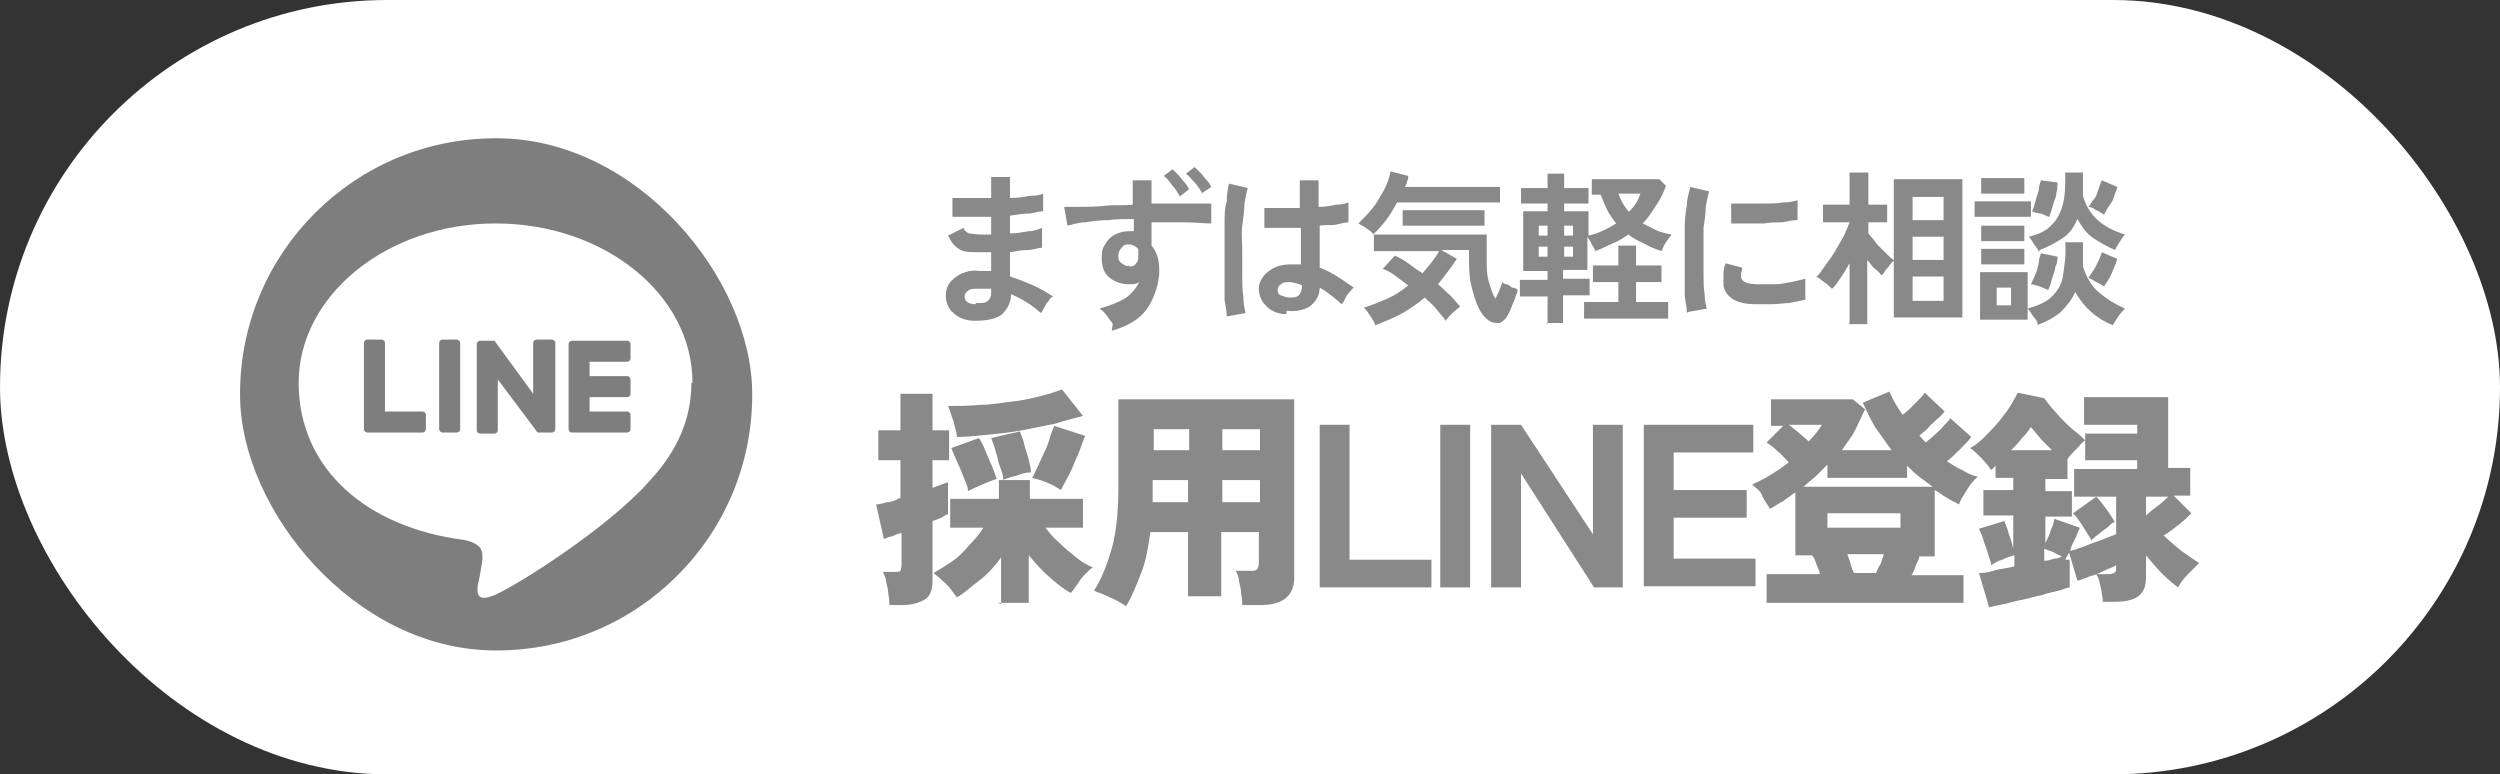
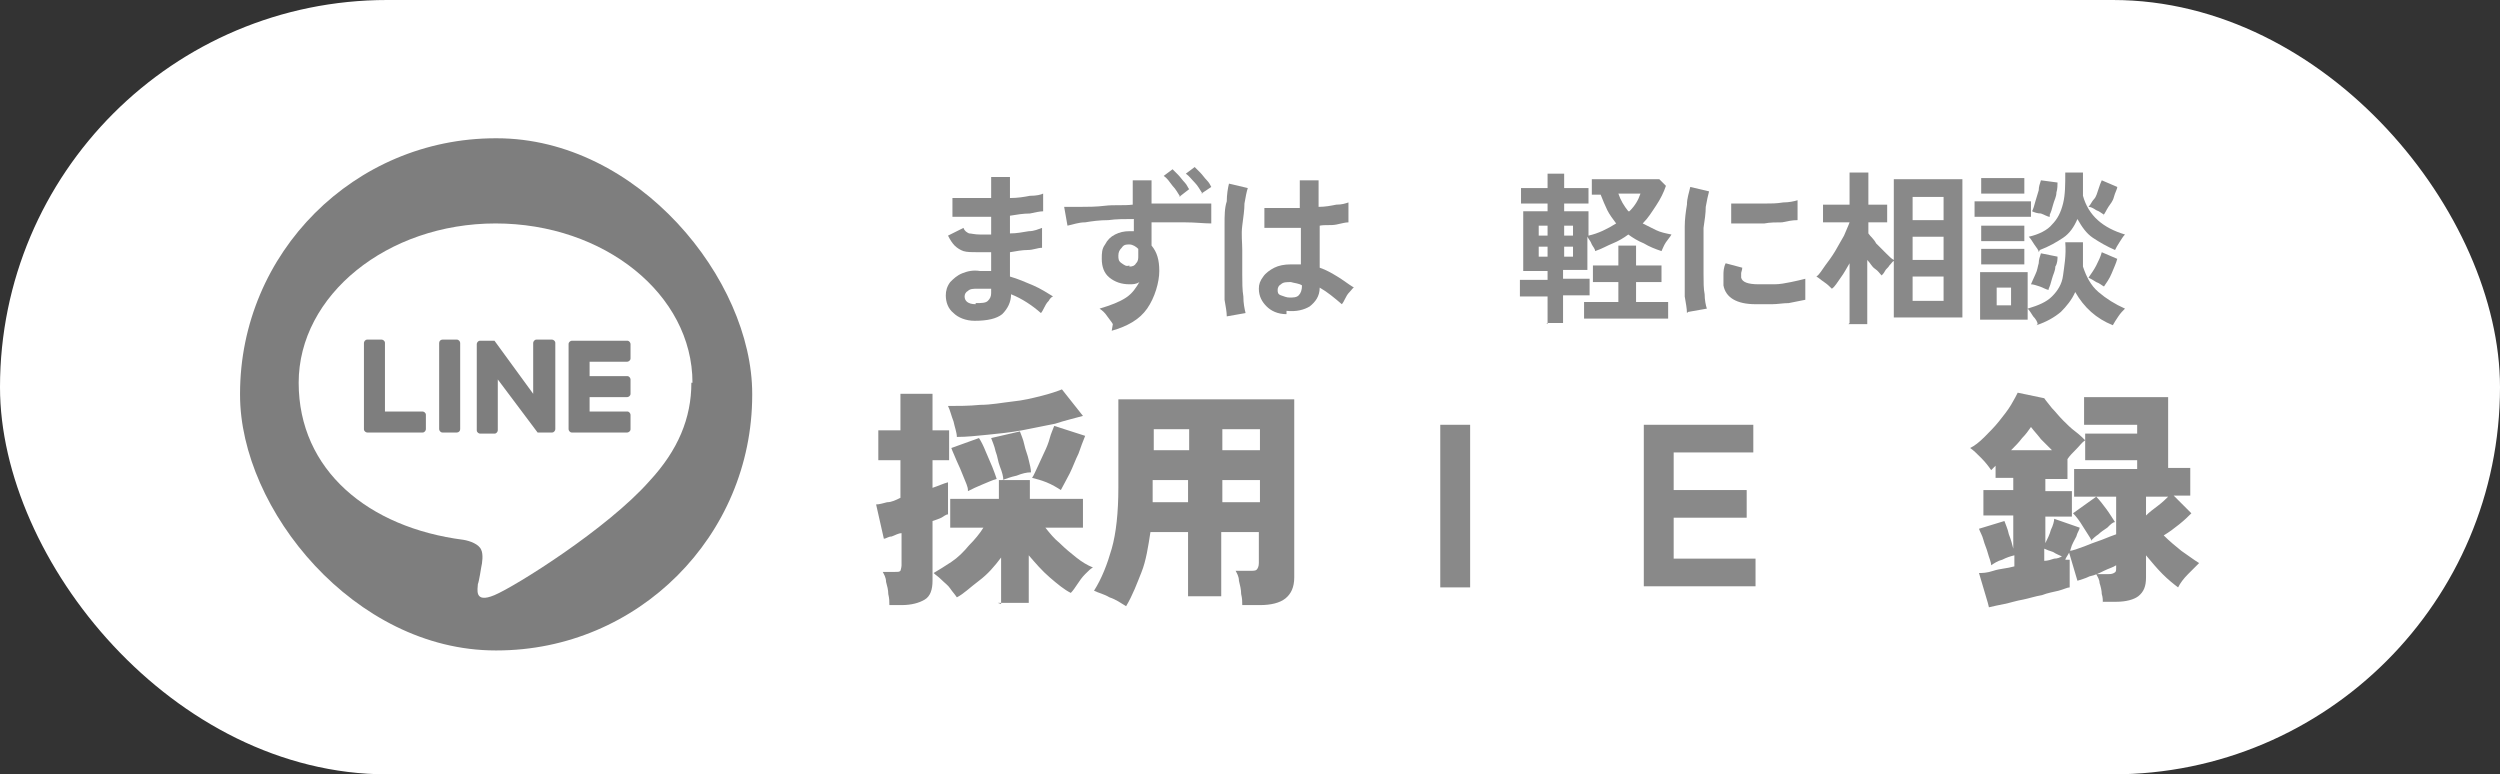
<svg xmlns="http://www.w3.org/2000/svg" id="uuid-60b28bf5-204e-4402-9980-baa0e99de7e4" data-name="レイヤー 1" viewBox="0 0 226 70" width="226" height="70">
  <rect x="0" y="0" width="226" height="70" fill="#333333" stroke="none" />
  <defs>
    <style>
      .uuid-6e1df2b9-bf09-46d9-823b-e685324e9e89 {
        fill: #898989;
      }

      .uuid-84f2a2a2-a3db-4b21-bd08-37958f29c648 {
        fill: #fff;
      }

      .uuid-83908525-0d7e-4632-aca0-6464ceffe20b {
        fill: #7e7e7e;
      }
    </style>
  </defs>
  <rect class="uuid-84f2a2a2-a3db-4b21-bd08-37958f29c648" x="0" y="0" width="226" height="70" rx="35" ry="35" />
  <g>
    <path class="uuid-6e1df2b9-bf09-46d9-823b-e685324e9e89" d="M88.1,29c-.8,0-1.5-.3-1.9-.7-.5-.4-.7-1-.7-1.6,0-.4.1-.8.4-1.2.3-.3.6-.6,1.1-.8.5-.2,1-.3,1.6-.2.2,0,.3,0,.5,0,.2,0,.3,0,.5,0v-1.7c-.2,0-.4,0-.6,0h-.5c-.6,0-1.1,0-1.4-.1s-.6-.3-.8-.5c-.2-.2-.4-.5-.6-.9l1.4-.7c.1.3.3.4.5.5.2,0,.5.1,1,.1s.3,0,.5,0,.3,0,.5,0c0-.3,0-.5,0-.8s0-.6,0-.8c-.7,0-1.4,0-2,0s-1.1,0-1.5,0v-1.7c.3,0,.8,0,1.4,0s1.3,0,2.1,0c0-.4,0-.7,0-1v-.9h1.7v.9c0,.3,0,.6,0,1,.7,0,1.3-.1,1.8-.2.6,0,1-.1,1.2-.2v1.6c-.3,0-.7.1-1.2.2-.6,0-1.2.1-1.8.2,0,.3,0,.5,0,.8s0,.5,0,.8c.6,0,1.1-.1,1.7-.2.5,0,.9-.2,1.2-.3v1.8c-.4,0-.8.2-1.3.2-.5,0-1,.1-1.6.2,0,.4,0,.8,0,1.2s0,.7,0,1c.7.2,1.4.5,2.1.8s1.3.7,1.8,1c-.1,0-.3.2-.4.4-.2.2-.3.4-.4.6-.1.2-.2.4-.3.5-.8-.7-1.7-1.3-2.7-1.7,0,.7-.3,1.3-.8,1.8-.5.4-1.3.6-2.5.6ZM88.2,27.4c.5,0,.9,0,1.1-.2.2-.2.3-.4.3-.7v-.4c-.2,0-.4,0-.6,0-.2,0-.4,0-.6,0-.4,0-.7,0-.9.2-.2.1-.3.3-.3.5,0,.4.3.7,1,.7Z" />
    <path class="uuid-6e1df2b9-bf09-46d9-823b-e685324e9e89" d="M100.6,29.3c-.1-.2-.3-.4-.5-.7s-.4-.5-.7-.7c1-.3,1.8-.6,2.4-1,.6-.4.9-.9,1.2-1.4-.3.2-.6.2-.9.2-.7,0-1.3-.2-1.8-.6s-.7-1-.7-1.7c0-.5,0-.9.3-1.3.2-.4.5-.7.9-.9.4-.2.8-.3,1.3-.3s.1,0,.2,0c0,0,.1,0,.2,0,0-.3,0-.7,0-1.1-.8,0-1.6,0-2.3.1-.8,0-1.5.1-2.1.2-.6,0-1.1.2-1.6.3l-.3-1.7c.4,0,.9,0,1.5,0s1.4,0,2.2-.1,1.7,0,2.5-.1v-2.2h1.7v2.1c.8,0,1.5,0,2.2,0,.7,0,1.3,0,1.9,0,.5,0,1,0,1.3,0v1.8c-.7,0-1.4-.1-2.4-.1-.9,0-1.9,0-3,0,0,.3,0,.7,0,1.1,0,.4,0,.7,0,1,.5.6.7,1.3.7,2.3s-.4,2.4-1.1,3.4-1.8,1.6-3.2,2ZM102.1,24.1c.3,0,.5-.1.6-.3.2-.2.2-.4.2-.7s0-.2,0-.3c0-.1,0-.2,0-.3-.2-.2-.5-.4-.8-.4s-.5,0-.7.3c-.2.2-.3.4-.3.7,0,.3,0,.5.3.7s.4.3.7.2ZM106.7,17.8c-.2-.3-.4-.7-.7-1-.3-.4-.5-.7-.8-.9l.8-.6c.1.1.3.3.5.5s.4.5.6.7c.2.2.3.5.4.6l-.9.7ZM108.7,17.5c-.2-.3-.4-.7-.7-1-.3-.3-.5-.6-.8-.8l.8-.6c.1.1.3.3.5.5s.4.5.6.7.3.4.4.6l-.9.6Z" />
    <path class="uuid-6e1df2b9-bf09-46d9-823b-e685324e9e89" d="M110.9,28.6c0-.4-.1-.9-.2-1.5,0-.6,0-1.3,0-2.1,0-.8,0-1.5,0-2.3s0-1.6,0-2.4c0-.8,0-1.5.2-2.1,0-.6.1-1.2.2-1.6l1.7.4c-.1.3-.2.8-.3,1.4,0,.6-.1,1.2-.2,2s0,1.5,0,2.2c0,.8,0,1.5,0,2.2s0,1.4.1,2c0,.6.1,1.1.2,1.5l-1.7.3ZM116.3,28.4c-.8,0-1.4-.3-1.8-.7s-.7-.9-.7-1.6c0-.4.1-.7.4-1.1.2-.3.6-.6,1-.8.4-.2.9-.3,1.5-.3s.6,0,.9,0c0-.4,0-.9,0-1.5,0-.6,0-1.2,0-1.8-.6,0-1.2,0-1.8,0-.6,0-1.1,0-1.5,0v-1.8c.2,0,.7,0,1.3,0s1.2,0,1.9,0c0-.4,0-.8,0-1.2,0-.4,0-.8,0-1.3h1.7c0,.4,0,.8,0,1.2s0,.8,0,1.2c.6,0,1.1-.1,1.6-.2.5,0,.8-.1,1.1-.2v1.8c-.3,0-.6.1-1.1.2s-1,0-1.5.1c0,.7,0,1.4,0,2.1,0,.7,0,1.2,0,1.7.6.2,1.1.5,1.6.8.5.3,1,.7,1.5,1-.1,0-.2.2-.4.4s-.3.4-.4.6c-.1.2-.2.4-.3.5-.7-.6-1.3-1.1-2-1.5,0,.8-.4,1.3-.9,1.7-.5.3-1.2.5-2.1.4ZM116.5,26.9c.4,0,.7,0,.9-.2.2-.2.3-.5.3-.9h0c-.3-.2-.7-.2-1-.3-.4,0-.7,0-.9.2-.2.1-.3.3-.3.5,0,.2,0,.4.3.5s.5.2.8.2Z" />
-     <path class="uuid-6e1df2b9-bf09-46d9-823b-e685324e9e89" d="M124.2,21.2c-.2-.2-.4-.4-.6-.5-.2-.2-.5-.3-.8-.5.4-.4.9-.9,1.3-1.4.4-.5.7-1.1,1-1.6.3-.6.5-1.1.6-1.7l1.6.4c0,.2,0,.3-.1.5,0,.2-.1.3-.2.5h8.6v1.4h-9.3c-.3.5-.6,1.1-1,1.6-.4.5-.8,1-1.2,1.3ZM124.3,29.4c0-.2-.2-.5-.4-.8s-.4-.6-.6-.8c.7-.2,1.4-.5,2.1-.8.7-.3,1.3-.7,1.9-1.2-.4-.3-.8-.6-1.2-.9-.4-.3-.8-.5-1.1-.6l1.1-1.2c.4.2.8.4,1.2.7s.8.6,1.3.9c.6-.7,1.1-1.3,1.5-2h-5.9v-1.5h10.2c0,.3,0,.6,0,1,0,.4,0,.8,0,1.2,0,.8,0,1.5.2,2.1s.3,1.1.6,1.5c.1-.3.3-.6.4-.9s.2-.5.2-.6c0,0,.2.2.4.2s.3.2.5.3c.2,0,.4.1.5.2,0,.2-.1.4-.2.6,0,.2-.2.5-.3.8-.1.3-.2.5-.3.7-.1.2-.2.4-.3.5-.2.2-.4.4-.6.4-.2,0-.5,0-.7-.1-.4-.2-.8-.6-1.1-1.2s-.5-1.3-.7-2.1-.2-1.7-.2-2.7v-.5h-2.5l1.4.8c-.5.8-1.1,1.5-1.7,2.3.4.3.7.7,1.1,1,.3.3.6.7.9,1-.2.2-.5.4-.7.6-.2.2-.5.5-.6.7-.2-.3-.5-.6-.8-1s-.7-.7-1.1-1.1c-.6.5-1.3,1-2,1.4-.7.4-1.5.7-2.2,1ZM126.8,20.4v-1.4h7.4v1.4h-7.4Z" />
    <path class="uuid-6e1df2b9-bf09-46d9-823b-e685324e9e89" d="M139.9,29.3v-2.5h-2.5v-1.5h2.5v-.8h-2.2v-5.4h2.2v-.7h-2.4v-1.4h2.4v-1.3h1.5v1.3h2.2v1.4h-2.2v.7h2.2v2.2c.9-.2,1.7-.6,2.5-1.1-.3-.4-.6-.8-.8-1.2-.2-.4-.4-.9-.6-1.4h-.8v-1.4h6.1l.6.6c-.2.6-.5,1.2-.9,1.8s-.7,1.1-1.2,1.6c.4.2.8.4,1.2.6s.9.3,1.4.4c-.1.2-.3.4-.5.7s-.3.6-.4.8c-.6-.2-1.1-.4-1.6-.7-.5-.2-1-.5-1.4-.8-.4.3-.9.6-1.4.8-.5.2-1,.5-1.6.7,0-.2-.2-.4-.3-.6-.1-.3-.3-.5-.4-.7v3h-2.2v.8h2.4v1.5h-2.4v2.5h-1.5ZM139.1,21.3h.8v-.9h-.8v.9ZM139.1,23.2h.8v-.9h-.8v.9ZM141.4,21.3h.8v-.9h-.8v.9ZM141.4,23.2h.8v-.9h-.8v.9ZM143.2,28.8v-1.5h3.1v-1.8h-2.3v-1.5h2.3v-1.8h1.6v1.8h2.3v1.5h-2.3v1.8h2.9v1.5h-7.7ZM147.3,19.1c.5-.5.8-1,1-1.6h-2c.2.6.5,1.1.9,1.6Z" />
    <path class="uuid-6e1df2b9-bf09-46d9-823b-e685324e9e89" d="M152.5,28.3c0-.4-.1-.9-.2-1.5,0-.6,0-1.2,0-1.9,0-.7,0-1.4,0-2.2,0-.7,0-1.5,0-2.2s.1-1.4.2-2c0-.6.2-1.1.3-1.6l1.7.4c-.1.4-.2.8-.3,1.4,0,.6-.1,1.2-.2,1.9,0,.7,0,1.4,0,2.1s0,1.4,0,2.1,0,1.3.1,1.8c0,.5.1,1,.2,1.3l-1.7.3ZM158.7,27.5c-1.7,0-2.7-.6-2.9-1.7,0-.3,0-.6,0-.9,0-.3,0-.7.2-1.1l1.5.4c0,.2-.1.4-.1.5,0,.2,0,.3,0,.4.1.4.6.6,1.6.6.4,0,.9,0,1.4,0,.5,0,1-.1,1.5-.2s.9-.2,1.3-.3c0,.1,0,.3,0,.6,0,.2,0,.5,0,.7s0,.4,0,.6c-.5.1-1,.2-1.5.3-.5,0-1,.1-1.5.1-.5,0-1,0-1.4,0ZM156.5,20.2v-1.8c.3,0,.7,0,1.3,0,.5,0,1.1,0,1.7,0,.6,0,1.1,0,1.7-.1.5,0,1-.1,1.3-.2v1.8c-.5,0-.9.1-1.4.2-.5,0-1.1,0-1.6.1-.6,0-1.1,0-1.6,0s-.9,0-1.3,0Z" />
    <path class="uuid-6e1df2b9-bf09-46d9-823b-e685324e9e89" d="M167.2,29.2v-5.4c-.3.5-.5.9-.8,1.3-.3.4-.5.8-.8,1-.2-.2-.4-.4-.7-.6-.3-.2-.5-.4-.7-.5.3-.2.5-.6.8-1s.6-.8.9-1.3.5-.9.8-1.4c.2-.5.4-.9.5-1.2h0c0,0-2.4,0-2.4,0v-1.6h2.4v-2.9h1.7v2.9h1.7v1.6h-1.7v1c.2.3.5.5.7.9.3.3.6.6.9.9s.5.5.7.6v-7.3h6.2v12.5h-6.2v-5.1c-.1,0-.2.2-.4.4-.1.2-.3.3-.4.5-.1.2-.2.3-.3.4-.2-.2-.3-.4-.6-.6s-.4-.5-.7-.8v5.8h-1.7ZM172.9,19.9h2.8v-2.1h-2.8v2.1ZM172.9,23.5h2.8v-2.1h-2.8v2.1ZM172.9,27.2h2.8v-2.2h-2.8v2.2Z" />
    <path class="uuid-6e1df2b9-bf09-46d9-823b-e685324e9e89" d="M178.5,19.6v-1.4h5.1v1.4h-5.1ZM179,28.9v-4.3h4.3v4.3h-4.3ZM179.1,17.5v-1.4h3.9v1.4h-3.9ZM179.1,21.8v-1.4h3.9v1.4h-3.9ZM179.1,23.9v-1.4h3.9v1.4h-3.9ZM180.5,27.6h1.3v-1.6h-1.3v1.6ZM184.2,29.3c0-.2-.2-.5-.4-.7-.2-.3-.3-.5-.5-.7,1-.3,1.7-.6,2.2-1.1.5-.5.9-1.1,1-1.9s.3-1.8.2-3h1.6c0,.5,0,.8,0,1.2,0,.4,0,.7,0,1,.3.9.7,1.7,1.4,2.3.7.6,1.5,1.1,2.4,1.5-.2.2-.4.4-.6.7-.2.3-.4.6-.5.8-1.5-.6-2.6-1.6-3.4-3-.3.7-.8,1.3-1.3,1.8-.6.5-1.3.9-2.2,1.2ZM184.3,22.8c0-.2-.2-.4-.4-.7-.2-.3-.3-.5-.5-.7.9-.2,1.7-.6,2.1-1.1.5-.5.8-1.1,1-1.9s.2-1.7.2-2.8h1.6c0,.4,0,.8,0,1.1,0,.3,0,.7,0,1,.5,1.8,1.8,2.9,3.8,3.5-.2.2-.3.4-.5.7-.2.3-.3.5-.4.7-.7-.3-1.4-.7-2-1.1-.6-.4-1-1-1.4-1.7-.3.7-.7,1.3-1.3,1.7s-1.3.8-2.1,1.1ZM185.2,26.2c-.2,0-.5-.2-.8-.3s-.6-.2-.8-.2c.1-.2.2-.5.4-.9s.2-.7.3-1c0-.3.1-.6.2-.9l1.5.3c0,.2,0,.6-.2.9,0,.4-.2.7-.3,1.1-.1.4-.2.7-.3.9ZM185.3,19.6c-.2,0-.5-.2-.8-.3-.3,0-.6-.1-.8-.2.1-.2.2-.5.3-.9.1-.3.2-.7.3-1,0-.3.1-.6.2-.9l1.5.2c0,.2,0,.6-.1.9,0,.4-.2.7-.3,1.1-.1.4-.2.7-.3.9ZM190.2,19.4c-.2-.1-.4-.3-.7-.4-.3-.2-.5-.3-.7-.3.2-.2.3-.5.5-.7s.3-.6.4-.9c.1-.3.2-.6.3-.8l1.4.6c0,.2-.2.5-.3.9s-.3.6-.5.9-.3.6-.5.8ZM190.2,25.9c-.2-.1-.4-.3-.7-.4-.3-.2-.5-.3-.7-.4.2-.3.5-.7.7-1.1.2-.4.4-.8.5-1.2l1.4.6c-.1.4-.3.8-.5,1.3-.2.5-.5.9-.7,1.2Z" />
  </g>
  <g>
    <path class="uuid-6e1df2b9-bf09-46d9-823b-e685324e9e89" d="M80.4,54.7c0-.3,0-.6-.1-1,0-.4-.1-.7-.2-1.1,0-.4-.2-.7-.3-.9h1.1c.3,0,.4,0,.5-.1,0,0,.1-.3.1-.5v-2.9c-.3,0-.6.2-.9.3-.3,0-.5.2-.7.2l-.7-3.1c.3,0,.6-.1,1-.2.4,0,.8-.2,1.2-.4v-3.4h-2v-2.7h2v-3.3h2.9v3.3h1.5v2.7h-1.5v2.5c.6-.2,1-.4,1.4-.5v2.9c-.2,0-.4.2-.6.3s-.5.2-.8.3v5.4c0,.8-.2,1.4-.7,1.7-.5.3-1.2.5-2.1.5h-1.1ZM90.5,54.6v-4.2c-.6.8-1.2,1.5-2,2.1s-1.4,1.2-2,1.5c-.2-.3-.4-.5-.6-.8-.2-.3-.5-.5-.8-.8s-.5-.4-.7-.6c.5-.3,1-.6,1.6-1,.6-.4,1.1-.9,1.6-1.5.5-.5,1-1.1,1.3-1.6h-3v-2.6h4.4v-1.7h2.8v1.7h4.8v2.6h-3.4c.4.5.8,1,1.3,1.4.5.5,1,.9,1.5,1.3.5.4,1,.7,1.5.9-.2.1-.4.3-.7.6-.3.3-.5.6-.7.9s-.4.6-.6.8c-.6-.3-1.2-.8-1.9-1.4-.7-.6-1.3-1.3-1.9-2v4.3h-2.8ZM86.5,39.5c0-.4-.2-.9-.3-1.4-.2-.5-.3-1-.5-1.4.9,0,1.9,0,2.9-.1,1,0,2-.2,2.9-.3,1-.1,1.8-.3,2.6-.5.8-.2,1.4-.4,1.9-.6l1.9,2.4c-.7.2-1.6.4-2.5.7-1,.2-2,.4-3,.6-1.1.2-2.1.3-3.1.4s-1.9.2-2.8.2ZM87.5,44.3c0-.3-.2-.7-.4-1.2-.2-.5-.4-1-.6-1.4-.2-.5-.4-.9-.5-1.2l2.5-.9c.2.3.4.7.6,1.2.2.5.4.9.6,1.4.2.5.3.8.4,1.1-.4.1-.8.3-1.3.5-.5.2-.9.4-1.3.6ZM90.7,43.4c0-.3-.1-.7-.3-1.2s-.2-.9-.4-1.4c-.1-.5-.3-.9-.4-1.2l2.6-.6c.1.3.3.7.4,1.2.1.5.3.9.4,1.4.1.4.2.8.2,1.1-.4,0-.8.1-1.3.3-.5.1-1,.3-1.3.4ZM95.9,44.3c-.3-.2-.8-.5-1.3-.7-.5-.2-.9-.3-1.3-.4.2-.3.3-.6.5-1,.2-.4.4-.9.6-1.3s.4-.9.5-1.3.3-.8.4-1.1l2.8.9c-.2.5-.4,1-.6,1.6-.3.6-.5,1.2-.8,1.8-.3.6-.6,1.1-.8,1.5Z" />
    <path class="uuid-6e1df2b9-bf09-46d9-823b-e685324e9e89" d="M101.8,54.8c-.5-.3-.9-.6-1.5-.8-.5-.3-1-.4-1.4-.6.7-1.1,1.2-2.4,1.6-3.8s.6-3.3.6-5.5v-8h15.9v16.1c0,.9-.3,1.5-.8,1.9-.5.4-1.3.6-2.3.6h-1.6c0-.3,0-.6-.1-1,0-.4-.1-.8-.2-1.2,0-.4-.2-.7-.3-.9h1.3c.3,0,.5,0,.6-.1s.2-.3.2-.6v-2.8h-3.4v5.8h-3v-5.8h-3.4c-.2,1.3-.4,2.6-.8,3.6s-.8,2.1-1.4,3.1ZM104.2,45.4h3.2v-2h-3.2v.6c0,.2,0,.5,0,.7,0,.2,0,.5,0,.7ZM104.3,40.7h3.2v-1.9h-3.2v1.9ZM110.5,40.7h3.4v-1.9h-3.4v1.9ZM110.5,45.4h3.4v-2h-3.4v2Z" />
-     <path class="uuid-6e1df2b9-bf09-46d9-823b-e685324e9e89" d="M119.3,53.1v-14.7h2.7v12.2h7.4v2.5h-10.1Z" />
    <path class="uuid-6e1df2b9-bf09-46d9-823b-e685324e9e89" d="M130.2,53.1v-14.7h2.7v14.7h-2.7Z" />
-     <path class="uuid-6e1df2b9-bf09-46d9-823b-e685324e9e89" d="M134.8,53.1v-14.7h2.7l6.5,9.9v-9.9h2.7v14.7h-2.6l-6.6-10.3v10.3h-2.7Z" />
    <path class="uuid-6e1df2b9-bf09-46d9-823b-e685324e9e89" d="M148.6,53.1v-14.7h9.9v2.5h-7.2v3.4h6.6v2.5h-6.6v3.7h7.4v2.5h-10.1Z" />
-     <path class="uuid-6e1df2b9-bf09-46d9-823b-e685324e9e89" d="M159.7,54.4v-2.5h4.8c0-.3-.2-.6-.3-.9s-.2-.6-.4-.8h-1.5v-5.7c-.4.3-.7.5-1.1.8-.4.2-.8.5-1.2.7-.2-.4-.5-.7-.7-1.2s-.6-.7-.9-1c.6-.3,1.1-.5,1.7-.9.5-.3,1.1-.7,1.6-1.1-.3-.3-.6-.7-1-1-.4-.4-.7-.6-1-.8l1.5-1.5h-1.1v-2.4h7.4l1.1.9c-.3.6-.6,1.3-.9,1.9s-.8,1.2-1.2,1.8h4.5c-.5-.7-1-1.4-1.5-2.1-.4-.7-.8-1.5-1.1-2.2l2.4-1c.3.7.7,1.4,1.2,2.1.4-.3.7-.6,1.1-1,.4-.4.7-.7.9-1l1.8,1.7c-.2.2-.4.5-.7.7-.3.3-.6.5-.8.8-.3.3-.6.5-.8.7.1,0,.2.2.3.3.1.1.2.2.3.3.2-.2.5-.4.8-.7.3-.3.6-.5.8-.8.3-.3.5-.5.6-.7l1.9,1.7c-.2.3-.6.7-1,1.1-.4.4-.8.8-1.2,1.1.5.3.9.6,1.4.8.5.3.9.5,1.4.6-.4.3-.7.7-1,1.2-.3.5-.6.9-.7,1.3-.4-.2-.8-.4-1.1-.6-.4-.2-.7-.5-1.1-.7v6h-1.4c0,.3-.2.5-.3.8-.1.3-.2.6-.4.9h4.7v2.5h-17.8ZM163.5,39.9c.5-.5.9-1,1.2-1.5h-3c.3.2.6.5.9.7.3.3.6.5.9.8ZM162.8,44h11.9c-.4-.3-.8-.6-1.2-.9s-.8-.7-1.1-1v1.1h-7.2v-1.2c-.4.4-.7.7-1.1,1.1-.4.3-.8.7-1.2,1ZM165.2,47.7h6.6v-1.3h-6.6v1.3ZM167.7,51.8h1.9c.1-.3.2-.5.4-.8.1-.3.2-.6.3-.9h-3.3c.1.3.2.5.3.9s.2.6.3.8Z" />
    <path class="uuid-6e1df2b9-bf09-46d9-823b-e685324e9e89" d="M179.7,54.5l-.8-2.7c.3,0,.7,0,1.3-.2s1.2-.2,1.9-.4v-1c-.4.1-.7.2-1.1.4-.4.1-.7.3-1,.5,0-.3-.2-.7-.3-1.1s-.3-.8-.4-1.2-.3-.7-.4-1l2.3-.7c.1.3.3.7.4,1.2.2.5.3.9.4,1.3v-3h-2.7v-2.3h2.7v-1.1h-1.6v-1.1c0,0-.1.1-.2.2,0,0-.1.1-.2.2-.2-.3-.5-.7-.9-1.1s-.7-.7-1-.9c.4-.2.8-.5,1.3-1,.4-.4.9-.9,1.3-1.4.4-.5.8-1,1.1-1.5.3-.5.5-.9.6-1.1l2.4.5c.2.3.4.5.7.9.3.3.6.7,1,1.1s.7.7,1.1,1c.4.3.7.6.9.8-.3.2-.5.5-.8.8-.3.3-.6.6-.8.9v1.8h-2v1.1h2.4v2.3h-2.4v2.4c.2-.4.4-.8.5-1.2.2-.4.3-.8.3-1l2.3.8c0,.2-.2.4-.3.8-.2.4-.4.7-.5,1.1s-.4.7-.5,1c0,0,.2,0,.2,0,0,0,.1,0,.2,0v2.5c-.2,0-.6.2-1,.3-.4.1-1,.2-1.5.4-.6.1-1.2.3-1.7.4-.6.1-1.2.3-1.7.4-.5.1-1,.2-1.4.3ZM181.8,40.7h3.7c-.3-.3-.7-.7-1-1-.3-.4-.6-.7-.9-1.1-.2.3-.5.7-.8,1-.3.4-.6.7-1,1.1ZM184.8,50.7c.3,0,.6-.1.9-.2.3,0,.5-.1.7-.2-.2-.1-.5-.2-.8-.4-.3-.1-.6-.2-.8-.3v1.1ZM190.1,54.6c0-.3,0-.6-.1-.9,0-.3-.1-.7-.2-1,0-.3-.2-.6-.3-.8h1c.3,0,.4,0,.6-.1s.2-.2.2-.5v-.2c-.3.2-.7.3-1.1.5-.4.2-.8.4-1.3.5-.4.2-.8.3-1.1.4l-.8-2.7c.4,0,.8-.2,1.4-.4.5-.2,1-.4,1.6-.6.5-.2,1-.4,1.3-.5v-3.4h-3.8v-2.5h5.7v-.8h-4.7v-2.4h4.7v-.8h-4.8v-2.5h7.6v6.4h2v2.5h-1.5l1.6,1.6c-.3.3-.6.6-1.1,1-.5.4-.9.7-1.4,1,.5.5,1.1,1,1.6,1.4.6.4,1.1.8,1.6,1.1-.3.3-.6.6-1,1-.4.4-.7.8-.9,1.2-.4-.3-.9-.7-1.4-1.2s-1-1.1-1.5-1.7v2c0,.8-.2,1.3-.7,1.7-.4.3-1.1.5-2,.5h-1.2ZM189.1,48.9c-.2-.4-.5-.8-.8-1.3-.3-.5-.6-.9-.9-1.2l2.1-1.5c.3.3.6.7.9,1.1.3.4.6.9.8,1.2-.2,0-.4.2-.7.5-.3.2-.6.4-.8.6-.3.2-.5.4-.6.5ZM194,46.6c.3-.3.7-.6,1.1-.9.4-.3.7-.6.9-.8h-2v1.7Z" />
  </g>
  <rect class="uuid-83908525-0d7e-4632-aca0-6464ceffe20b" x="21.7" y="12.5" width="46.3" height="46.3" rx="23.1" ry="23.1" />
  <path class="uuid-84f2a2a2-a3db-4b21-bd08-37958f29c648" d="M62.6,34.6c0-8-8-14.4-17.8-14.4s-17.8,6.5-17.8,14.4,6.3,13.1,14.9,14.2c.6.1,1.4.4,1.6.9.2.4.1,1.2,0,1.6,0,0-.2,1.3-.3,1.5,0,.4-.4,1.8,1.5,1,1.9-.8,10.2-6,14-10.3h0c2.6-2.8,3.8-5.7,3.8-8.9Z" />
  <path class="uuid-83908525-0d7e-4632-aca0-6464ceffe20b" d="M56.7,39.1h-5c-.2,0-.3-.2-.3-.3h0v-7.7h0c0-.2.2-.3.3-.3h5c.2,0,.3.2.3.3v1.3c0,.2-.2.3-.3.3h-3.4v1.3h3.4c.2,0,.3.2.3.3v1.3c0,.2-.2.3-.3.3h-3.4v1.3h3.4c.2,0,.3.2.3.3v1.3c0,.2-.2.3-.3.3Z" />
  <path class="uuid-83908525-0d7e-4632-aca0-6464ceffe20b" d="M38.2,39.1c.2,0,.3-.2.3-.3v-1.3c0-.2-.2-.3-.3-.3h-3.4v-6.2c0-.2-.2-.3-.3-.3h-1.3c-.2,0-.3.2-.3.3v7.8h0c0,.2.2.3.3.3h5Z" />
  <rect class="uuid-83908525-0d7e-4632-aca0-6464ceffe20b" x="39.7" y="30.7" width="1.9" height="8.4" rx=".3" ry=".3" />
  <path class="uuid-83908525-0d7e-4632-aca0-6464ceffe20b" d="M49.8,30.7h-1.3c-.2,0-.3.2-.3.3v4.6l-3.5-4.8s0,0,0,0c0,0,0,0,0,0,0,0,0,0,0,0,0,0,0,0,0,0,0,0,0,0,0,0,0,0,0,0,0,0,0,0,0,0,0,0,0,0,0,0,0,0,0,0,0,0,0,0,0,0,0,0,0,0,0,0,0,0,0,0,0,0,0,0,0,0,0,0,0,0,0,0,0,0,0,0,0,0,0,0,0,0,0,0,0,0,0,0,0,0,0,0,0,0,0,0,0,0,0,0,0,0,0,0,0,0,0,0h-1.3c-.2,0-.3.2-.3.3v7.8c0,.2.2.3.3.3h1.3c.2,0,.3-.2.3-.3v-4.6l3.6,4.8s0,0,0,0c0,0,0,0,0,0,0,0,0,0,0,0,0,0,0,0,0,0,0,0,0,0,0,0,0,0,0,0,0,0,0,0,0,0,0,0,0,0,0,0,0,0,0,0,0,0,0,0,0,0,0,0,0,0h1.3c.2,0,.3-.2.3-.3v-7.8c0-.2-.2-.3-.3-.3Z" />
</svg>